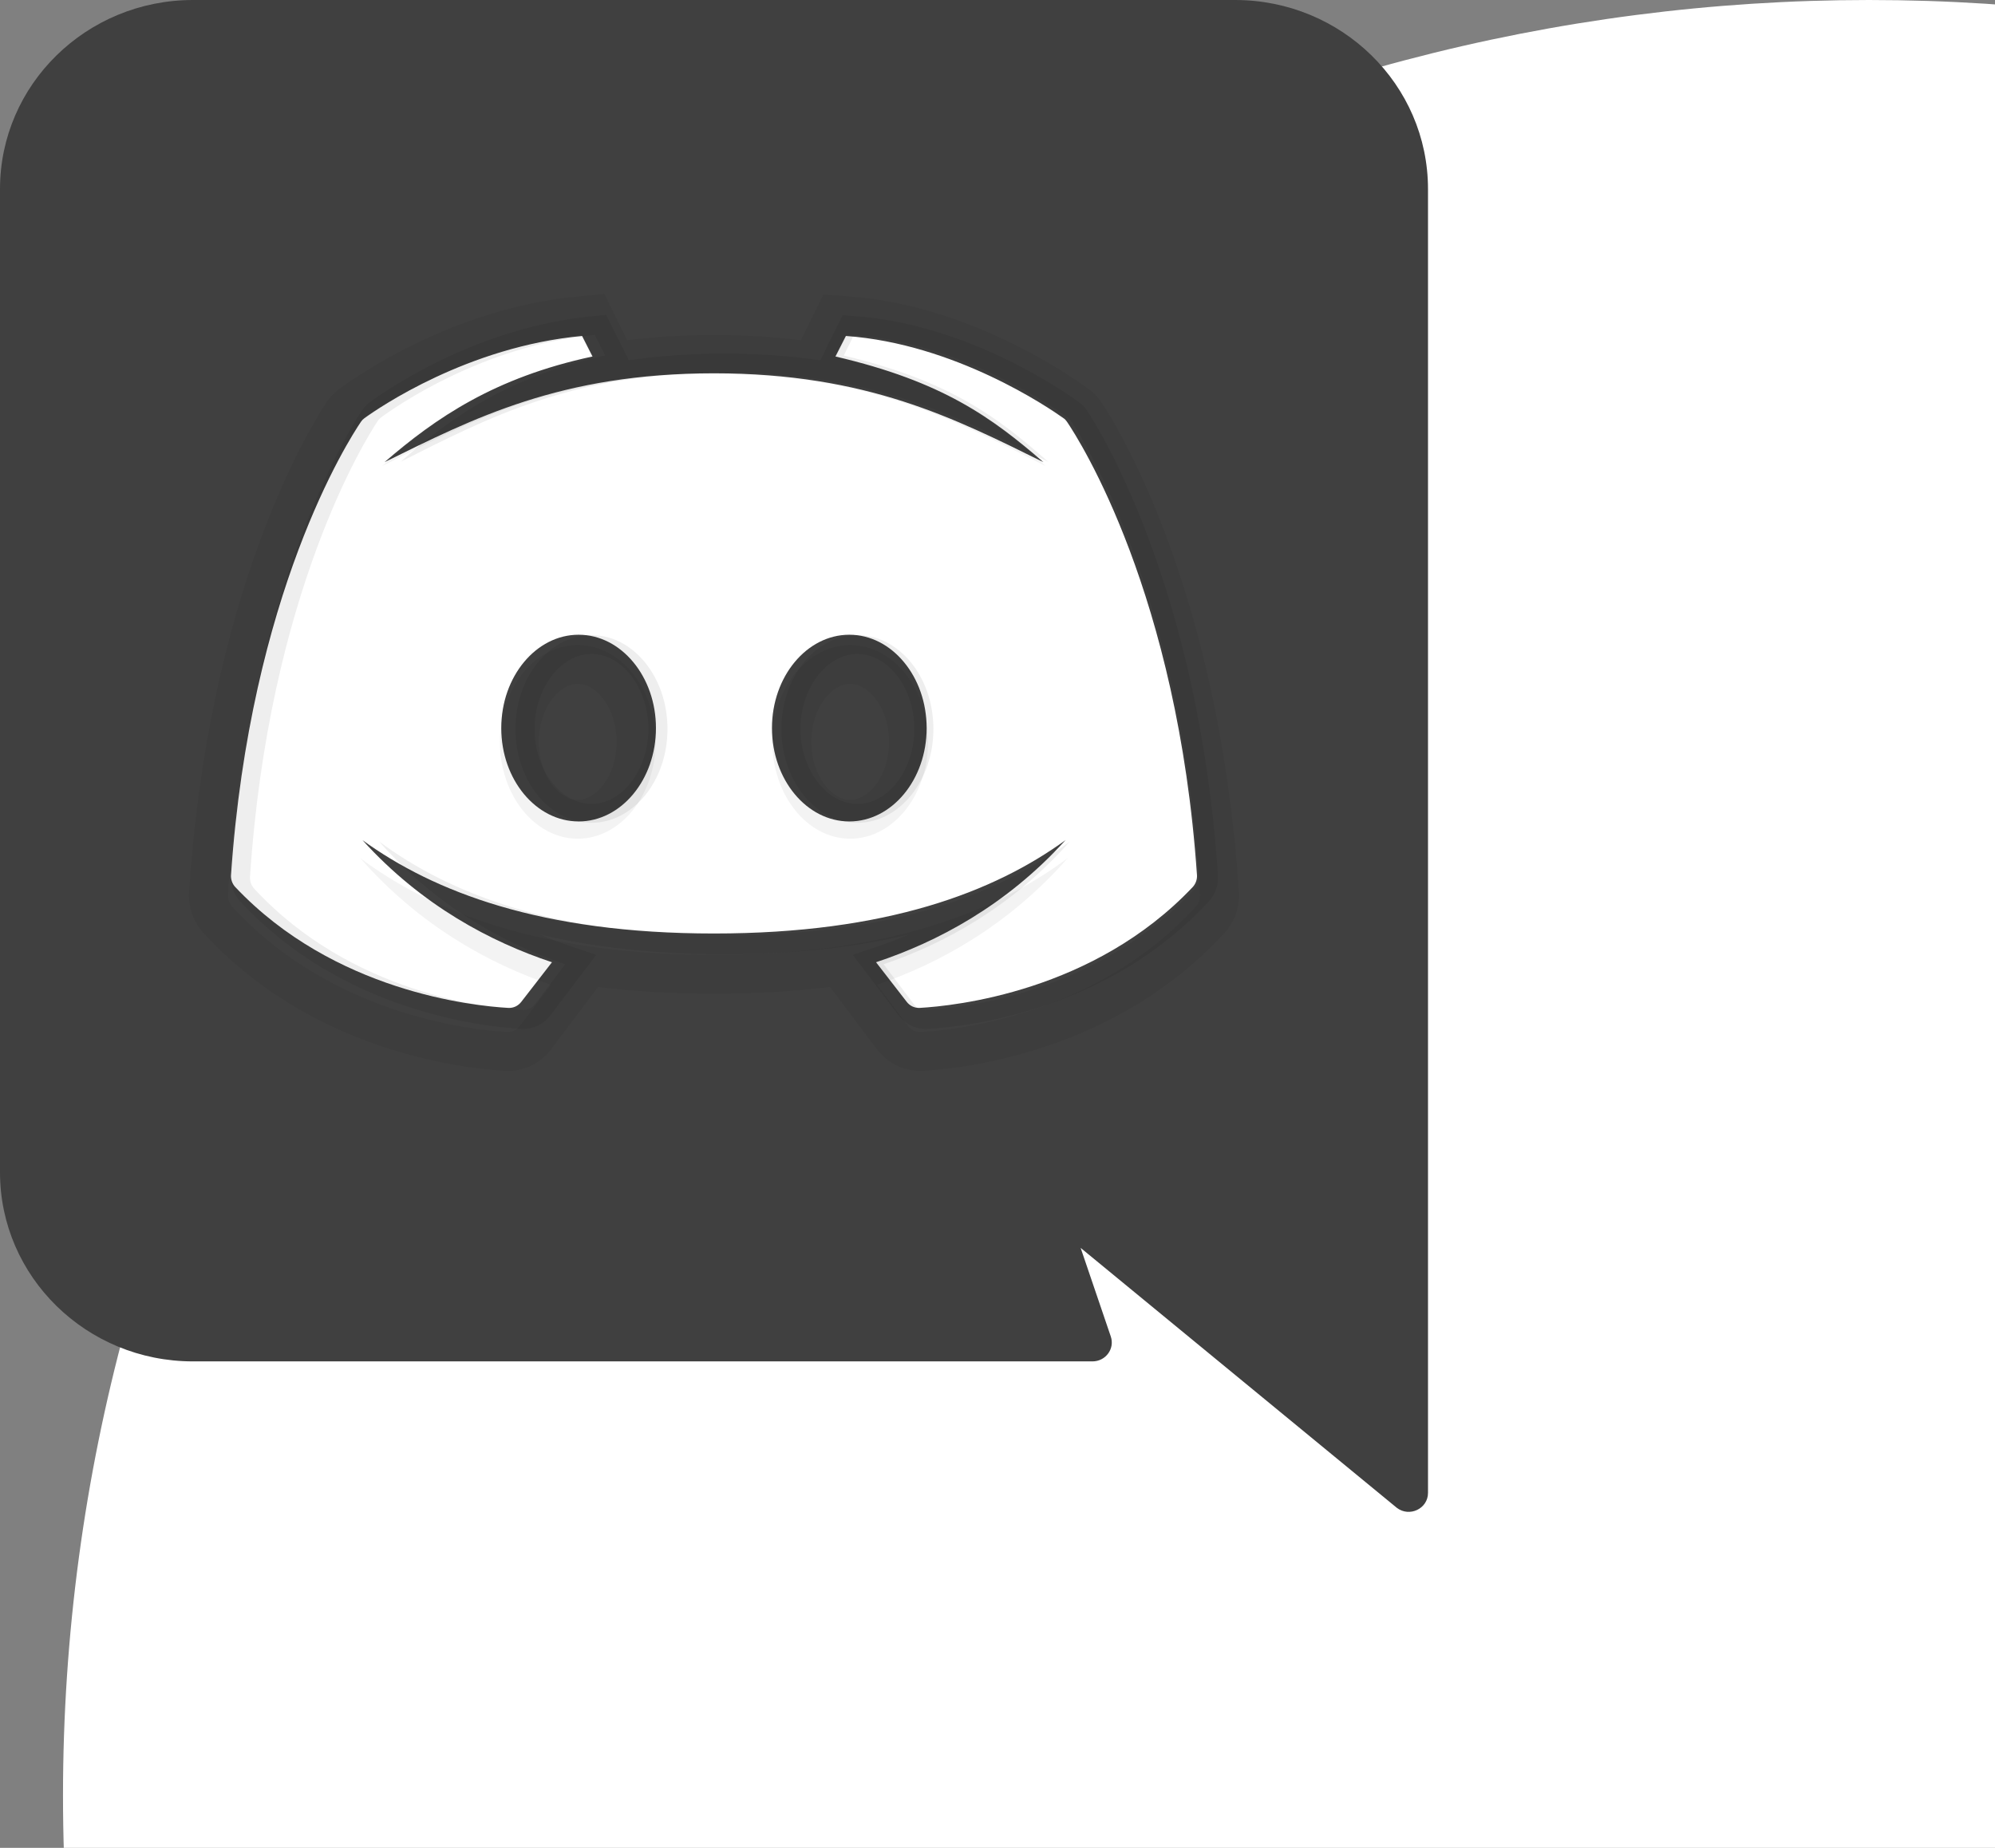
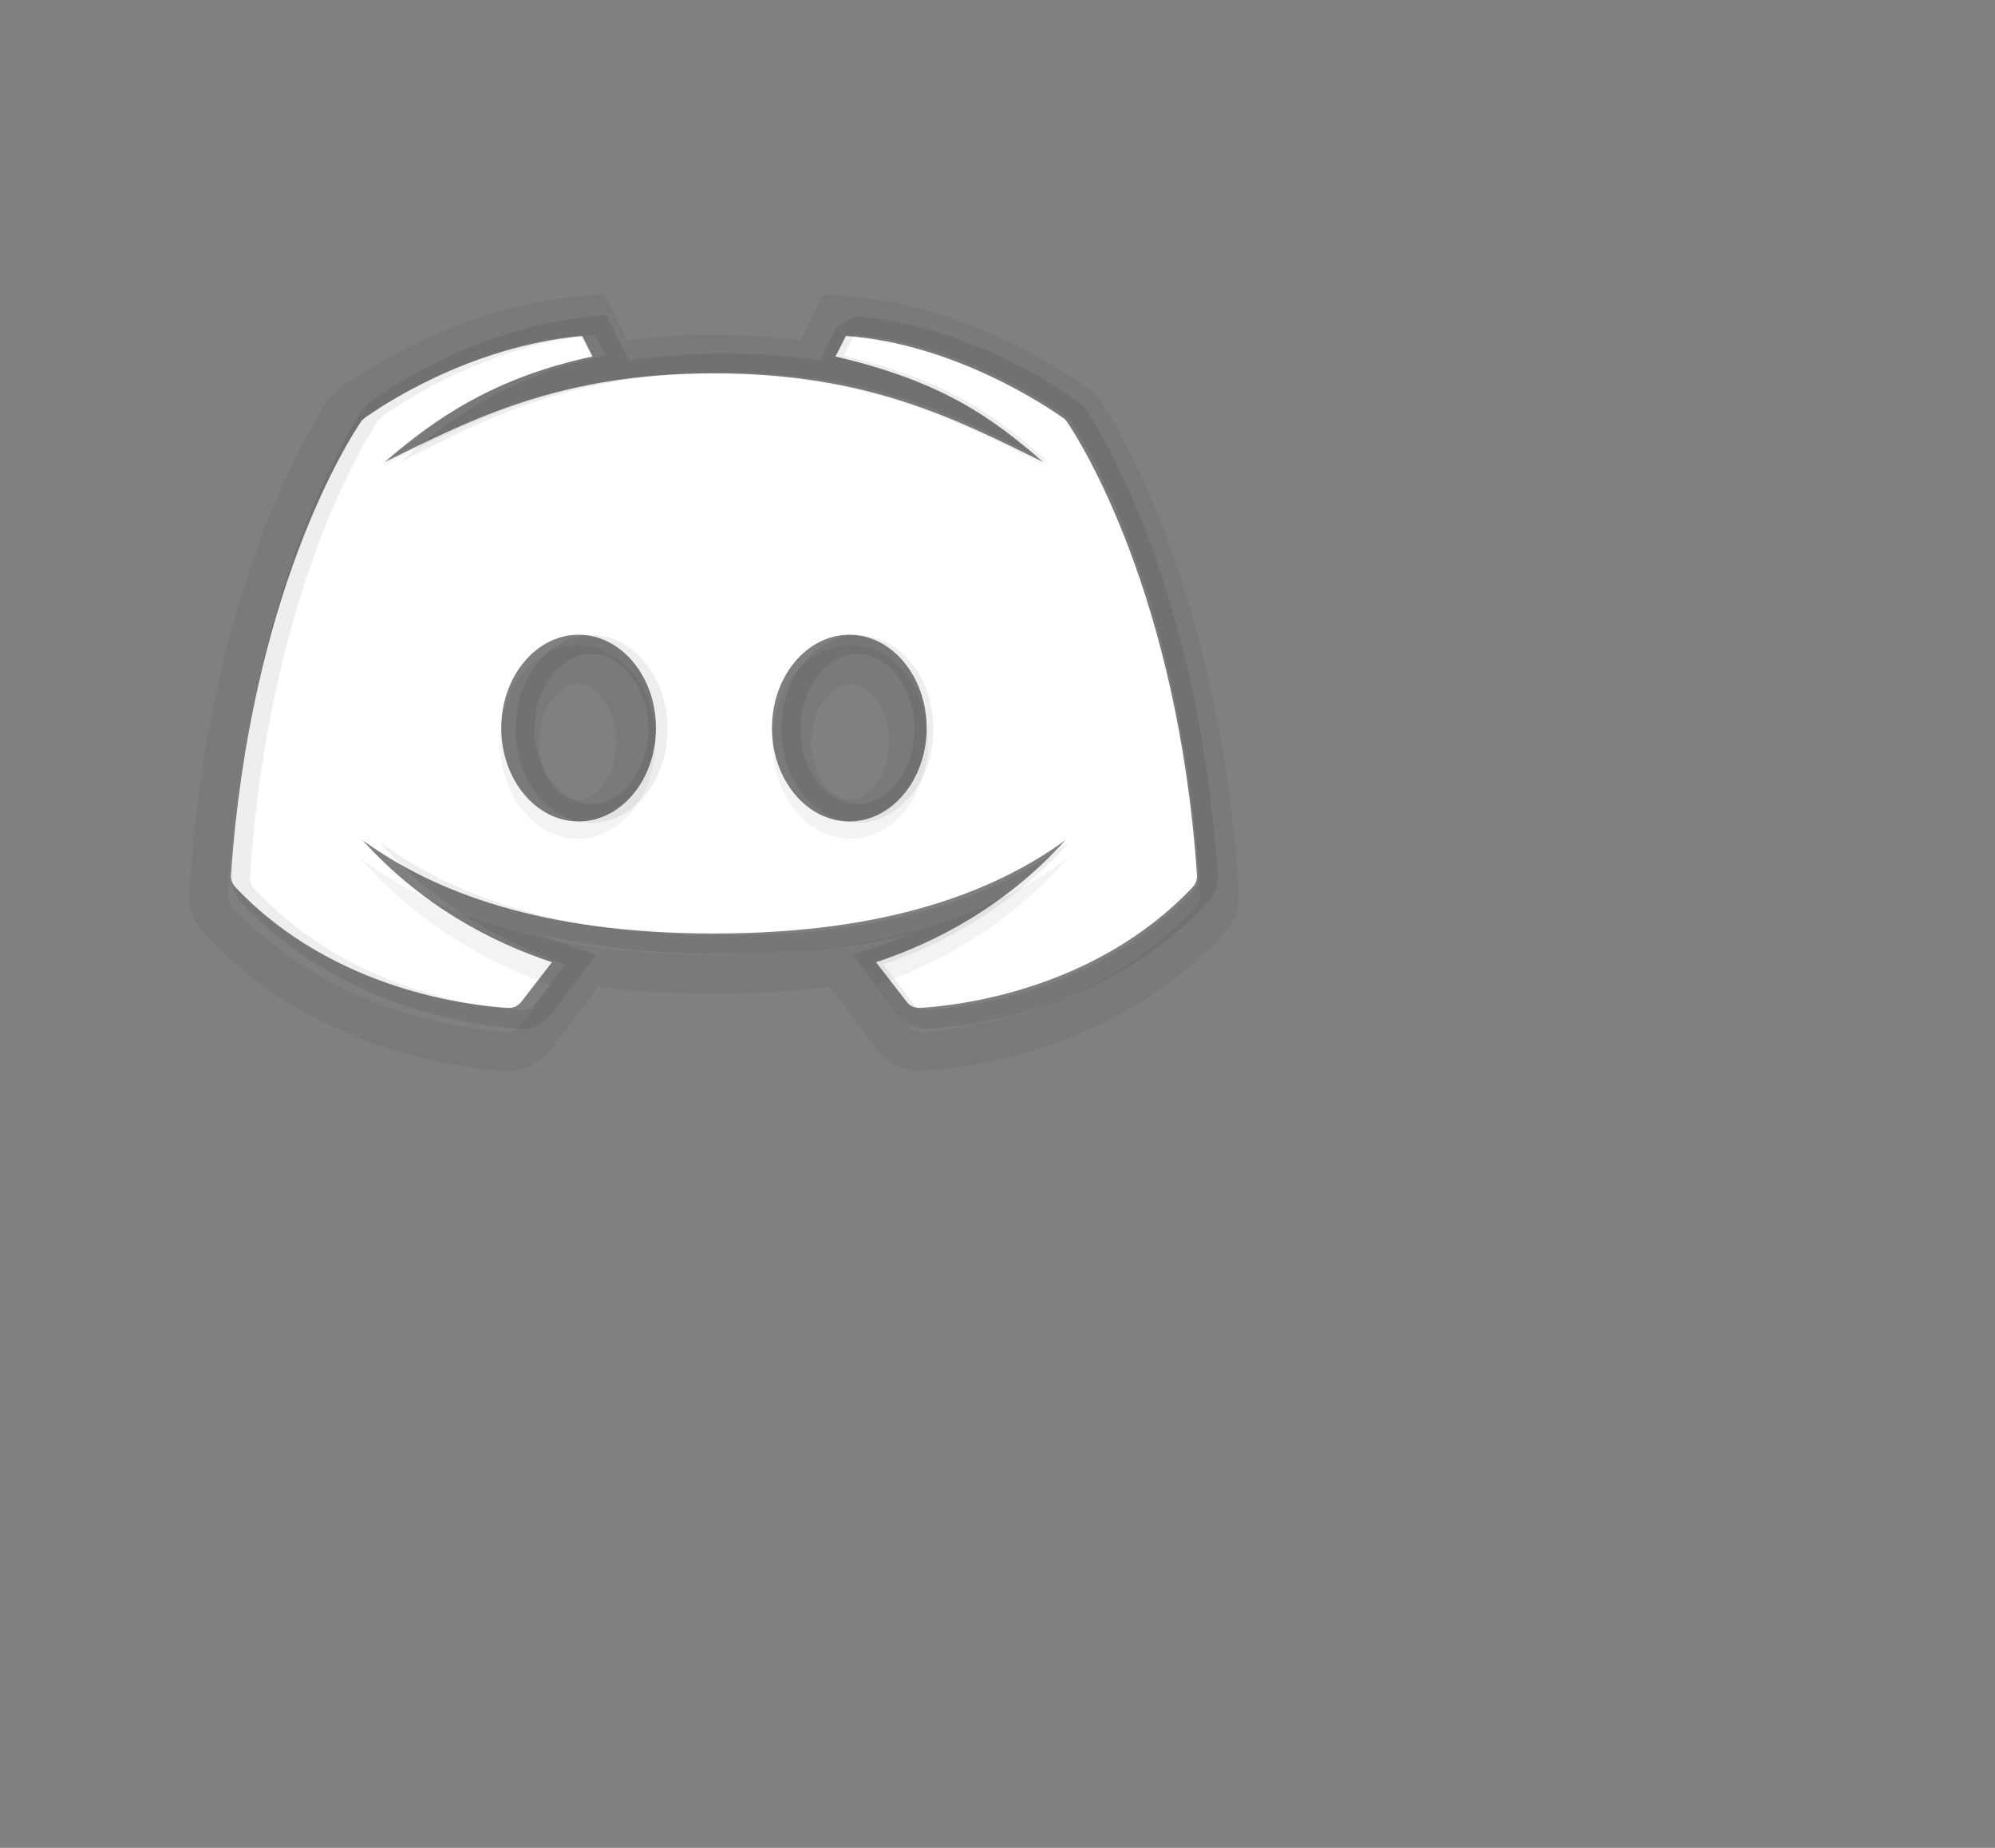
<svg xmlns="http://www.w3.org/2000/svg" width="95" height="88" viewBox="0 0 95 88">
  <rect x="0" y="0" width="95" height="88" fill="#808080" stroke="none" />
  <g fill="none" fill-rule="evenodd" transform="translate(-.5 -.5)">
-     <ellipse cx="89.5" cy="86" fill="#FFF" rx="86" ry="85.5" />
    <g fill-rule="nonzero">
-       <path fill="#404040" d="M68.5,71.598 C68.5,72.347 67.62,72.768 67.017,72.309 L51.959,59.929 L53.395,64.149 C53.593,64.733 53.15,65.334 52.522,65.334 L9.689,65.334 C4.615,65.334 0.5,61.302 0.5,56.329 L0.5,9.505 C0.5,4.532 4.615,0.5 9.689,0.5 L59.311,0.5 C64.385,0.5 68.5,4.532 68.5,9.505 L68.5,71.598 Z" />
      <path fill="#FFF" d="M51.306,20.582 C51.256,20.509 51.214,20.464 51.142,20.413 C50.436,19.911 45.98,16.873 40.78,16.5 L40.282,17.478 C45.402,18.67 47.74,20.395 50.19,22.511 C45.971,20.43 41.791,18.278 34.498,18.278 C27.206,18.278 23.026,20.43 18.809,22.511 C21.258,20.395 24.057,18.474 28.716,17.478 L28.219,16.5 C22.773,17.005 18.53,19.925 17.853,20.414 C17.783,20.466 17.74,20.509 17.693,20.58 C17.079,21.485 12.415,28.773 11.501,42.18 C11.489,42.381 11.56,42.592 11.702,42.742 C16.407,47.729 23.046,48.406 24.703,48.499 C24.95,48.513 25.175,48.404 25.322,48.212 L26.784,46.325 C23.893,45.365 20.597,43.64 17.761,40.51 C21.149,42.964 26.25,44.956 34.5,44.956 C42.75,44.956 47.851,42.964 51.239,40.51 C48.403,43.64 45.107,45.365 42.216,46.325 L43.678,48.212 C43.825,48.403 44.05,48.511 44.297,48.499 C45.954,48.406 52.593,47.727 57.298,42.742 C57.438,42.592 57.511,42.381 57.499,42.18 C56.583,28.784 51.922,21.494 51.306,20.582 Z M28.053,39.62 C26.027,39.62 24.37,37.629 24.37,35.174 C24.37,32.72 26.027,30.728 28.053,30.728 C30.079,30.728 31.736,32.72 31.736,35.174 C31.736,37.629 30.079,39.62 28.053,39.62 Z M40.943,39.62 C38.918,39.62 37.26,37.629 37.26,35.174 C37.26,32.72 38.918,30.728 40.943,30.728 C42.969,30.728 44.626,32.72 44.626,35.174 C44.626,37.629 42.969,39.62 40.943,39.62 Z" />
-       <path fill="#000" d="M41.167,16.449 C46.276,16.826 50.654,19.877 51.347,20.381 C51.417,20.433 51.461,20.477 51.508,20.551 C52.114,21.468 56.693,28.793 57.59,42.255 C57.603,42.457 57.532,42.669 57.393,42.819 C52.77,47.831 46.249,48.512 44.621,48.605 C44.606,48.605 44.594,48.606 44.579,48.606 C44.353,48.606 44.148,48.499 44.013,48.319 L42.578,46.421 C45.418,45.456 48.657,43.722 51.443,40.576 C48.114,43.043 43.103,45.044 34.998,45.044 C26.894,45.044 21.882,43.043 18.554,40.576 C21.34,43.722 24.578,45.456 27.418,46.421 L25.982,48.317 C25.844,48.497 25.64,48.605 25.416,48.605 C25.401,48.605 25.388,48.605 25.374,48.603 C23.746,48.51 17.224,47.827 12.602,42.818 C12.464,42.667 12.392,42.455 12.405,42.253 C13.302,28.781 17.886,21.457 18.487,20.547 C18.534,20.476 18.575,20.433 18.644,20.381 C19.31,19.889 23.476,16.955 28.827,16.447 L29.316,17.43 C24.739,18.431 21.989,20.361 19.583,22.488 C23.728,20.399 27.834,18.236 34.998,18.236 C42.162,18.236 46.269,20.399 50.411,22.49 C48.005,20.363 45.708,18.629 40.679,17.432 L41.167,16.449 M41.33,39.683 C43.32,39.683 44.948,37.681 44.948,35.215 C44.948,32.748 43.32,30.747 41.33,30.747 C39.34,30.747 37.712,32.748 37.712,35.215 C37.712,37.681 39.34,39.683 41.33,39.683 M28.666,39.683 C30.656,39.683 32.285,37.681 32.285,35.215 C32.285,32.748 30.656,30.747 28.666,30.747 C26.676,30.747 25.048,32.748 25.048,35.215 C25.048,37.681 26.676,39.683 28.666,39.683 M29.365,15.5 L28.742,15.559 C23.196,16.084 18.908,19.073 18.105,19.666 C17.951,19.779 17.837,19.9 17.732,20.059 C17.192,20.876 12.421,28.443 11.504,42.196 C11.473,42.644 11.63,43.091 11.934,43.42 C16.734,48.624 23.395,49.386 25.323,49.496 L25.349,49.498 L25.416,49.5 C25.926,49.5 26.396,49.264 26.707,48.853 L28.144,46.957 L28.887,45.976 L27.713,45.577 C27.197,45.402 26.695,45.209 26.202,45 C28.817,45.629 31.738,45.94 35,45.94 C38.262,45.94 41.183,45.629 43.798,45 C43.305,45.211 42.803,45.402 42.287,45.577 L41.113,45.976 L41.856,46.957 L43.293,48.853 C43.604,49.264 44.074,49.5 44.584,49.5 L44.61,49.5 L44.677,49.498 C46.603,49.389 53.266,48.626 58.066,43.422 C58.37,43.093 58.527,42.646 58.496,42.197 C57.581,28.45 52.81,20.881 52.269,20.065 C52.163,19.904 52.045,19.78 51.888,19.666 C51.041,19.049 46.549,15.954 41.238,15.561 L40.628,15.516 L40.358,16.058 L39.87,17.041 L39.562,17.661 C38.175,17.457 36.666,17.343 34.998,17.343 C33.33,17.343 31.821,17.457 30.438,17.659 L30.13,17.039 L29.642,16.056 L29.365,15.5 L29.365,15.5 Z M41.33,38.789 C39.859,38.789 38.616,37.152 38.616,35.215 C38.616,33.277 39.859,31.64 41.33,31.64 C42.801,31.64 44.044,33.277 44.044,35.215 C44.044,37.152 42.801,38.789 41.33,38.789 L41.33,38.789 Z M28.666,38.789 C27.196,38.789 25.953,37.152 25.953,35.215 C25.953,33.277 27.196,31.64 28.666,31.64 C30.137,31.64 31.38,33.277 31.38,35.215 C31.38,37.152 30.137,38.789 28.666,38.789 L28.666,38.789 Z" opacity=".07" />
+       <path fill="#000" d="M41.167,16.449 C46.276,16.826 50.654,19.877 51.347,20.381 C51.417,20.433 51.461,20.477 51.508,20.551 C52.114,21.468 56.693,28.793 57.59,42.255 C57.603,42.457 57.532,42.669 57.393,42.819 C52.77,47.831 46.249,48.512 44.621,48.605 C44.606,48.605 44.594,48.606 44.579,48.606 C44.353,48.606 44.148,48.499 44.013,48.319 L42.578,46.421 C45.418,45.456 48.657,43.722 51.443,40.576 C48.114,43.043 43.103,45.044 34.998,45.044 C26.894,45.044 21.882,43.043 18.554,40.576 C21.34,43.722 24.578,45.456 27.418,46.421 L25.982,48.317 C25.844,48.497 25.64,48.605 25.416,48.605 C25.401,48.605 25.388,48.605 25.374,48.603 C23.746,48.51 17.224,47.827 12.602,42.818 C12.464,42.667 12.392,42.455 12.405,42.253 C13.302,28.781 17.886,21.457 18.487,20.547 C18.534,20.476 18.575,20.433 18.644,20.381 C19.31,19.889 23.476,16.955 28.827,16.447 L29.316,17.43 C24.739,18.431 21.989,20.361 19.583,22.488 C23.728,20.399 27.834,18.236 34.998,18.236 C42.162,18.236 46.269,20.399 50.411,22.49 C48.005,20.363 45.708,18.629 40.679,17.432 L41.167,16.449 M41.33,39.683 C43.32,39.683 44.948,37.681 44.948,35.215 C44.948,32.748 43.32,30.747 41.33,30.747 C39.34,30.747 37.712,32.748 37.712,35.215 C37.712,37.681 39.34,39.683 41.33,39.683 M28.666,39.683 C30.656,39.683 32.285,37.681 32.285,35.215 C32.285,32.748 30.656,30.747 28.666,30.747 C26.676,30.747 25.048,32.748 25.048,35.215 C25.048,37.681 26.676,39.683 28.666,39.683 M29.365,15.5 L28.742,15.559 C23.196,16.084 18.908,19.073 18.105,19.666 C17.951,19.779 17.837,19.9 17.732,20.059 C17.192,20.876 12.421,28.443 11.504,42.196 C11.473,42.644 11.63,43.091 11.934,43.42 C16.734,48.624 23.395,49.386 25.323,49.496 L25.349,49.498 L25.416,49.5 C25.926,49.5 26.396,49.264 26.707,48.853 L28.144,46.957 L28.887,45.976 L27.713,45.577 C27.197,45.402 26.695,45.209 26.202,45 C28.817,45.629 31.738,45.94 35,45.94 C38.262,45.94 41.183,45.629 43.798,45 C43.305,45.211 42.803,45.402 42.287,45.577 L41.113,45.976 L41.856,46.957 L43.293,48.853 C43.604,49.264 44.074,49.5 44.584,49.5 L44.61,49.5 L44.677,49.498 C46.603,49.389 53.266,48.626 58.066,43.422 C58.37,43.093 58.527,42.646 58.496,42.197 C57.581,28.45 52.81,20.881 52.269,20.065 C52.163,19.904 52.045,19.78 51.888,19.666 C51.041,19.049 46.549,15.954 41.238,15.561 L40.358,16.058 L39.87,17.041 L39.562,17.661 C38.175,17.457 36.666,17.343 34.998,17.343 C33.33,17.343 31.821,17.457 30.438,17.659 L30.13,17.039 L29.642,16.056 L29.365,15.5 L29.365,15.5 Z M41.33,38.789 C39.859,38.789 38.616,37.152 38.616,35.215 C38.616,33.277 39.859,31.64 41.33,31.64 C42.801,31.64 44.044,33.277 44.044,35.215 C44.044,37.152 42.801,38.789 41.33,38.789 L41.33,38.789 Z M28.666,38.789 C27.196,38.789 25.953,37.152 25.953,35.215 C25.953,33.277 27.196,31.64 28.666,31.64 C30.137,31.64 31.38,33.277 31.38,35.215 C31.38,37.152 30.137,38.789 28.666,38.789 L28.666,38.789 Z" opacity=".07" />
      <path fill="#000" d="M40.819,16.459 C46.053,16.848 50.538,19.998 51.248,20.518 C51.321,20.571 51.365,20.617 51.413,20.693 C52.034,21.64 56.725,29.201 57.644,43.097 C57.657,43.305 57.585,43.525 57.442,43.68 C52.707,48.853 46.025,49.556 44.357,49.651 C44.342,49.651 44.329,49.653 44.315,49.653 C44.083,49.653 43.873,49.543 43.734,49.356 L42.265,47.397 C45.175,46.401 48.492,44.611 51.346,41.364 C47.936,43.91 42.802,45.977 34.499,45.977 C26.196,45.977 21.062,43.91 17.651,41.364 C20.506,44.611 23.823,46.401 26.733,47.397 L25.261,49.354 C25.121,49.541 24.911,49.651 24.681,49.651 C24.666,49.651 24.654,49.651 24.639,49.65 C22.971,49.554 16.289,48.849 11.554,43.678 C11.413,43.523 11.339,43.303 11.352,43.095 C12.271,29.189 16.967,21.628 17.583,20.689 C17.631,20.616 17.674,20.571 17.744,20.518 C18.426,20.011 22.694,16.981 28.177,16.457 L28.677,17.472 C23.988,18.505 21.171,20.498 18.706,22.693 C22.952,20.536 27.159,18.304 34.499,18.304 C41.838,18.304 46.046,20.536 50.29,22.695 C47.825,20.499 45.471,18.71 40.319,17.474 L40.819,16.459 M40.986,40.442 C43.025,40.442 44.693,38.376 44.693,35.83 C44.693,33.284 43.025,31.218 40.986,31.218 C38.947,31.218 37.279,33.284 37.279,35.83 C37.279,38.376 38.947,40.442 40.986,40.442 M28.012,40.442 C30.051,40.442 31.719,38.376 31.719,35.83 C31.719,33.284 30.051,31.218 28.012,31.218 C25.973,31.218 24.305,33.284 24.305,35.83 C24.305,38.376 25.973,40.442 28.012,40.442 M29.278,14.5 L28.003,14.622 C22.074,15.188 17.496,18.402 16.637,19.042 C16.393,19.225 16.202,19.428 16.035,19.682 C15.108,21.093 10.44,28.844 9.506,42.977 C9.459,43.689 9.706,44.399 10.186,44.923 C15.338,50.552 22.47,51.376 24.535,51.494 L24.589,51.498 L24.683,51.5 C25.501,51.5 26.253,51.122 26.748,50.463 L28.219,48.506 L28.976,47.5 C30.705,47.714 32.545,47.821 34.499,47.821 C36.452,47.821 38.293,47.714 40.024,47.497 L40.78,48.502 L42.252,50.46 C42.747,51.118 43.499,51.496 44.316,51.496 L44.37,51.496 L44.467,51.493 C46.529,51.375 53.661,50.55 58.814,44.921 C59.294,44.397 59.542,43.687 59.494,42.975 C58.56,28.849 53.891,21.095 52.966,19.684 C52.796,19.424 52.599,19.217 52.349,19.035 C51.447,18.372 46.654,15.044 40.958,14.62 L39.709,14.528 L39.157,15.647 L38.656,16.662 L38.636,16.703 C37.362,16.546 35.993,16.459 34.499,16.459 C33.005,16.459 31.635,16.546 30.364,16.703 L30.344,16.662 L29.843,15.647 L29.278,14.5 L29.278,14.5 Z M40.986,38.597 C40.109,38.597 39.132,37.461 39.132,35.83 C39.132,34.199 40.109,33.063 40.986,33.063 C41.863,33.063 42.839,34.199 42.839,35.83 C42.839,37.461 41.863,38.597 40.986,38.597 L40.986,38.597 Z M28.012,38.597 C27.135,38.597 26.158,37.461 26.158,35.83 C26.158,34.199 27.135,33.063 28.012,33.063 C28.889,33.063 29.865,34.199 29.865,35.83 C29.865,37.461 28.889,38.597 28.012,38.597 L28.012,38.597 Z" opacity=".05" />
    </g>
  </g>
</svg>